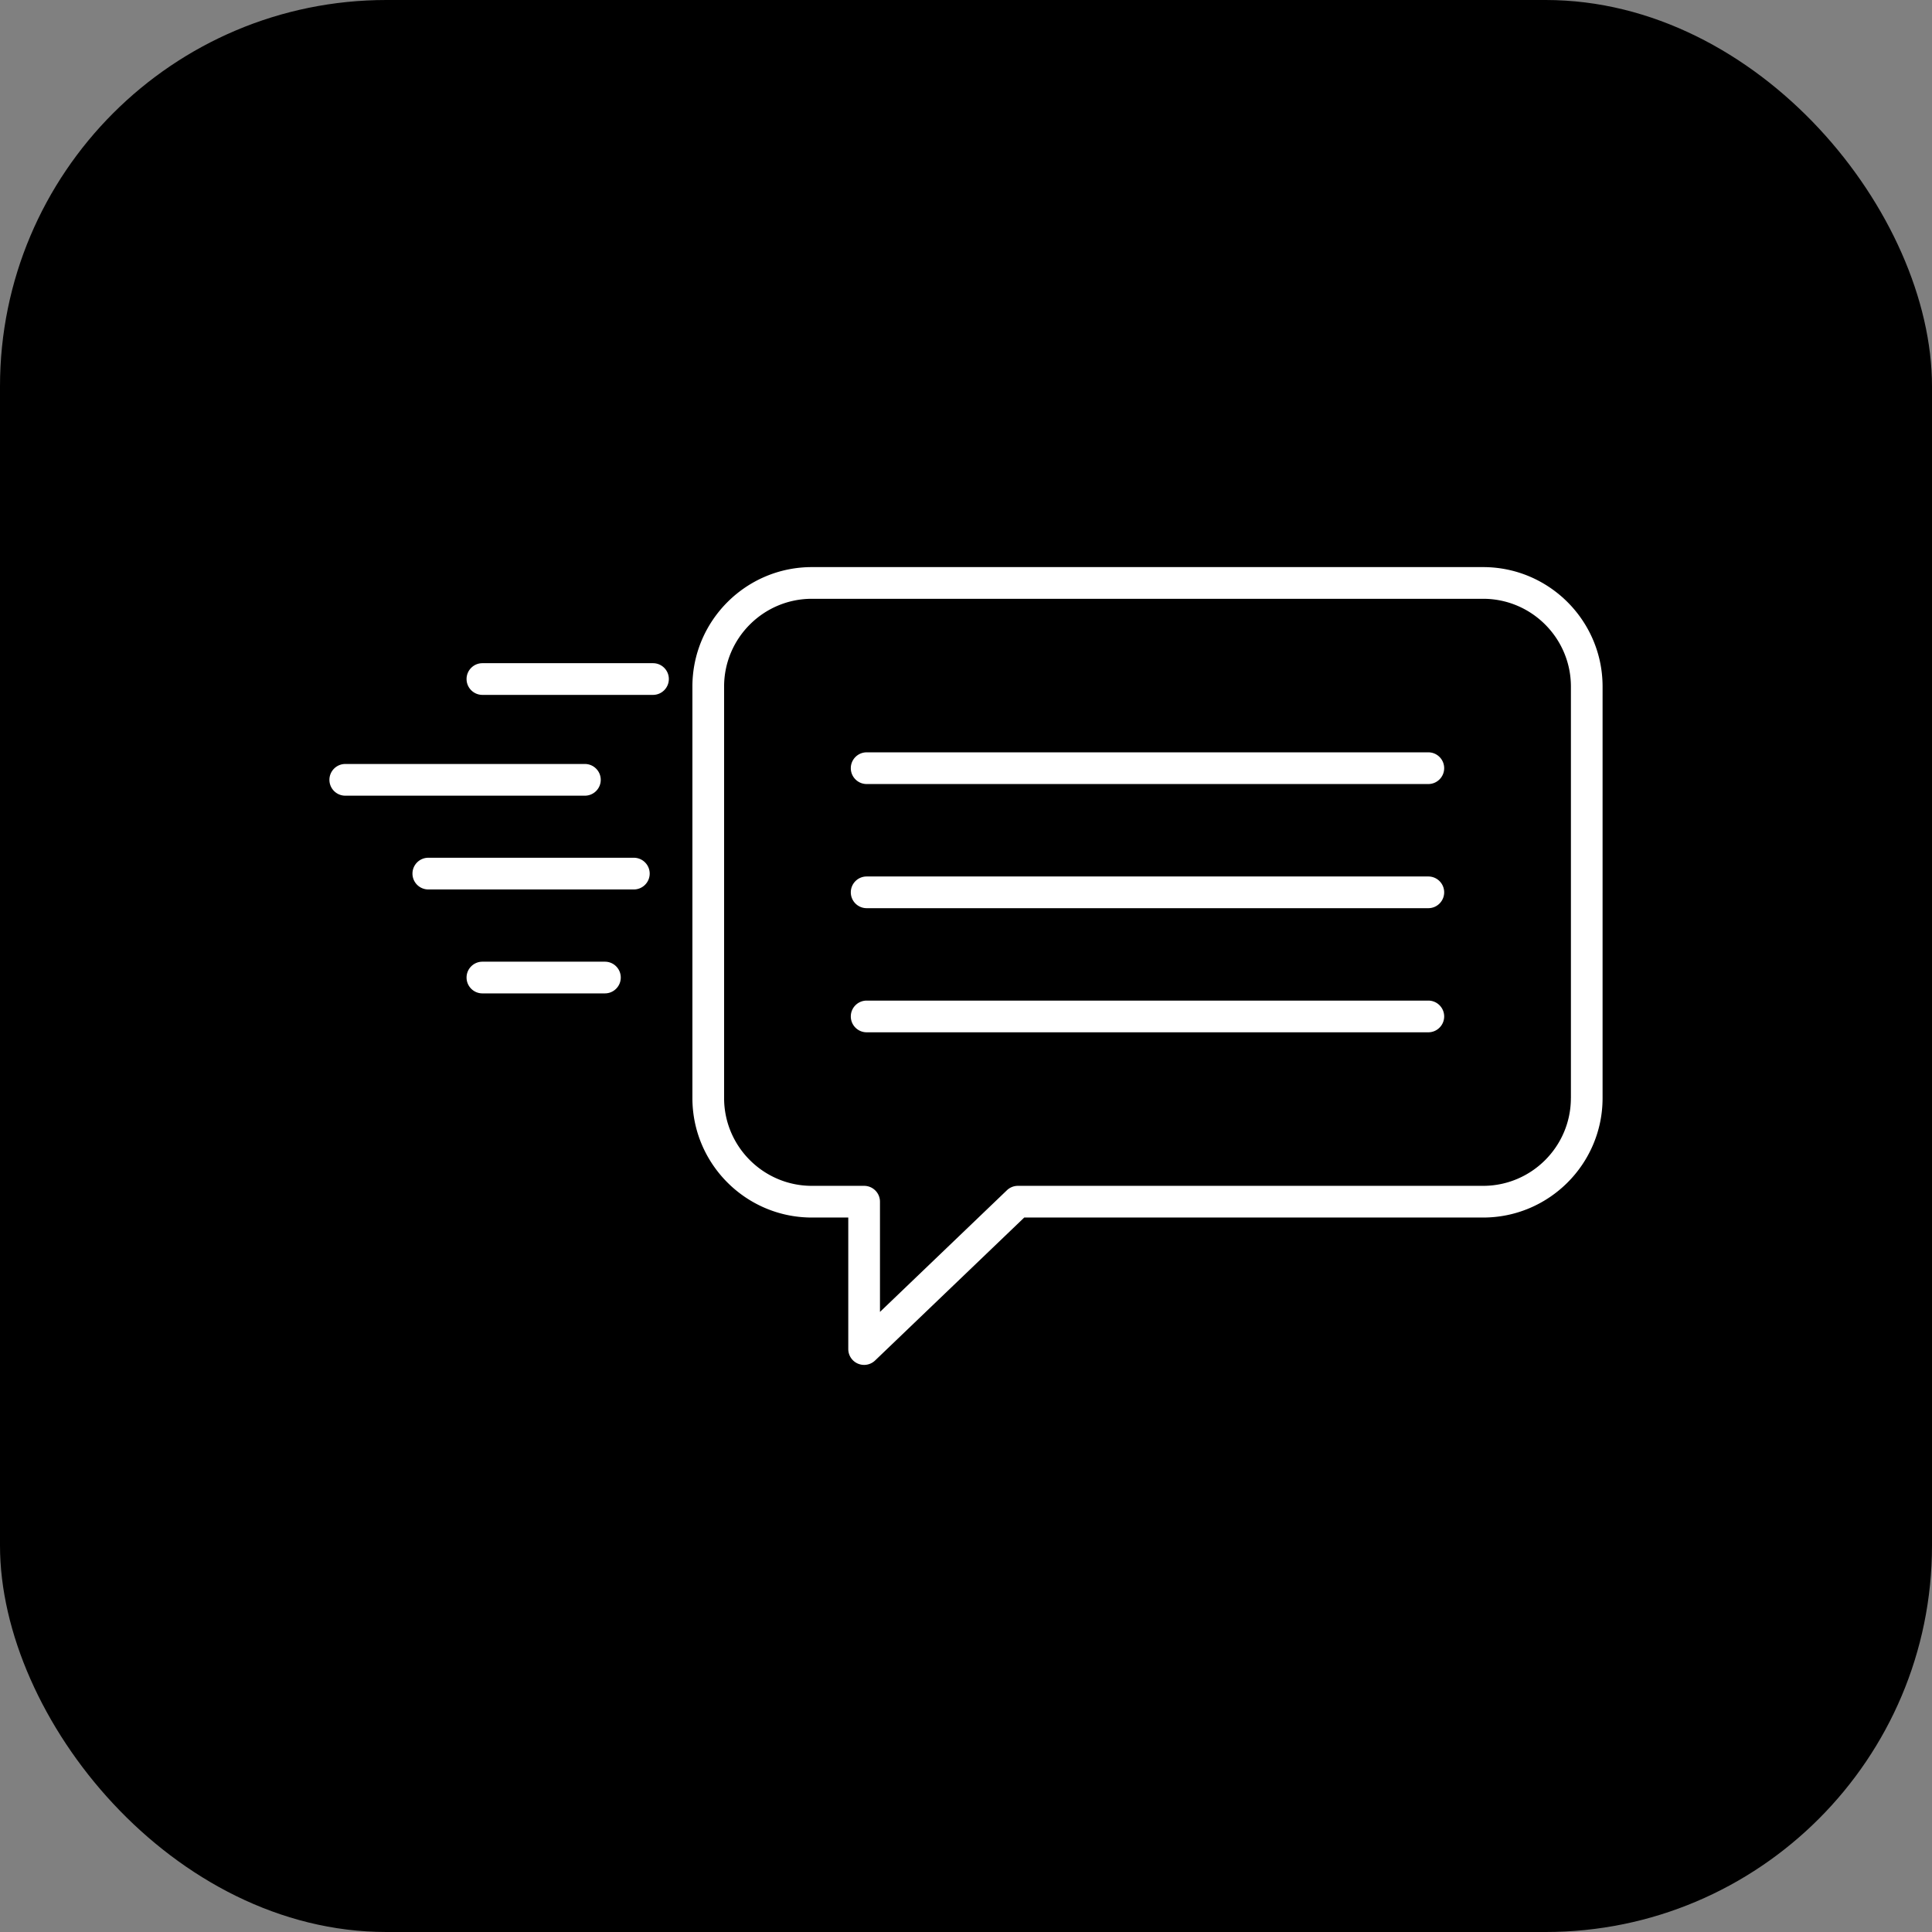
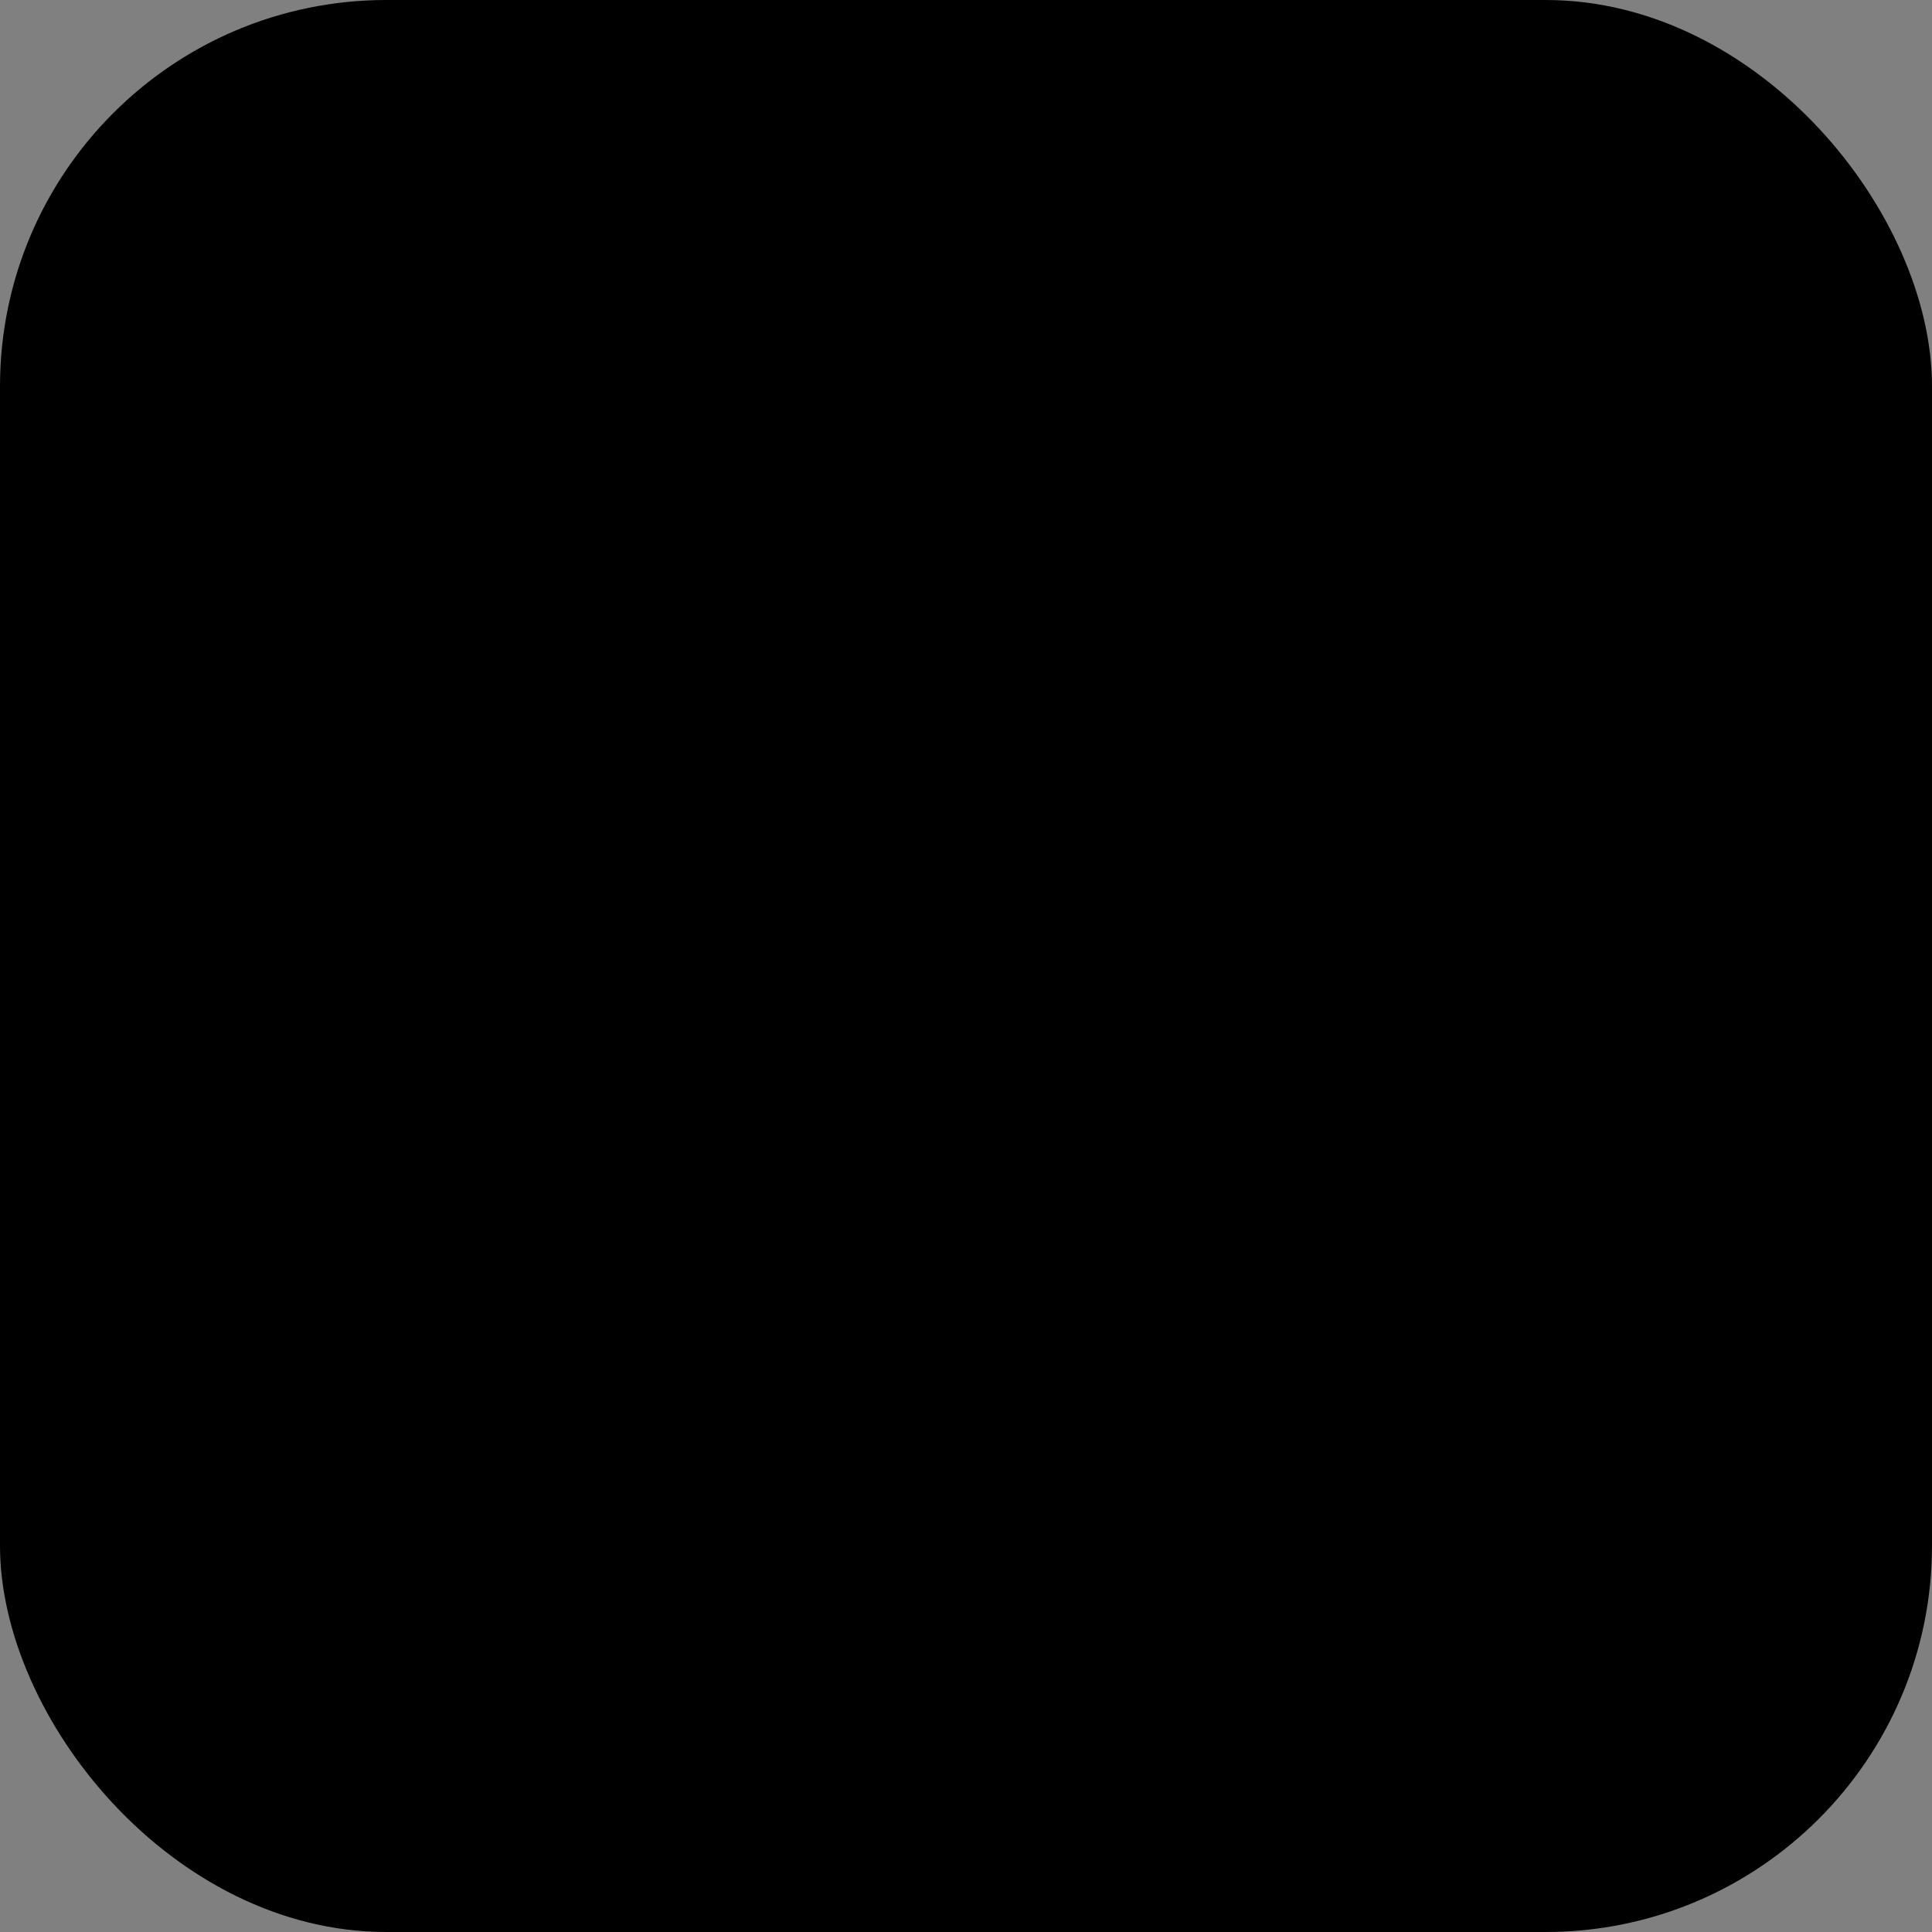
<svg xmlns="http://www.w3.org/2000/svg" version="1.1" width="512" height="512" x="0" y="0" viewBox="0 0 512 512" style="enable-background:new 0 0 512 512" xml:space="preserve" class="">
  <rect x="0" y="0" width="512" height="512" fill="#808080" stroke="none" />
  <rect width="512" height="512" rx="102.4" ry="102.4" fill="#000000" shape="rounded" />
  <g transform="matrix(0.7,0,0,0.7,76.8,76.8)">
-     <path d="M451.77 104.98H197.65c-24.94 0-45.23 20.29-45.23 45.23V306c0 24.94 20.29 45.23 45.23 45.23h13.78v49.79c0 2.4 1.43 4.58 3.65 5.52.76.32 1.56.48 2.35.48a6 6 0 0 0 4.15-1.67l56.47-54.12h173.72c24.94 0 45.23-20.29 45.23-45.23V150.21c0-24.94-20.29-45.23-45.23-45.23zM485 306c0 18.32-14.91 33.23-33.23 33.23H275.64a6 6 0 0 0-4.15 1.67l-48.06 46.06v-41.73c0-3.31-2.69-6-6-6h-19.78c-18.32 0-33.23-14.91-33.23-33.23V150.21c0-18.32 14.91-33.23 33.23-33.23h254.13c18.32 0 33.23 14.91 33.23 33.23V306zm-47.97-124.89c0 3.31-2.69 6-6 6H218.39c-3.31 0-6-2.69-6-6s2.69-6 6-6h212.64c3.31 0 6 2.68 6 6zm0 47c0 3.31-2.69 6-6 6H218.39c-3.31 0-6-2.69-6-6s2.69-6 6-6h212.64c3.31 0 6 2.68 6 6zm0 46.99c0 3.31-2.69 6-6 6H218.39c-3.31 0-6-2.69-6-6s2.69-6 6-6h212.64c3.31 0 6 2.69 6 6zM143.5 147.36c0 3.31-2.69 6-6 6H72.92c-3.31 0-6-2.69-6-6s2.69-6 6-6h64.58c3.32 0 6 2.68 6 6zm-31.78 44.16H21c-3.31 0-6-2.69-6-6s2.69-6 6-6h90.72c3.31 0 6 2.69 6 6s-2.69 6-6 6zm24.53 29.5c0 3.31-2.69 6-6 6H52.44c-3.31 0-6-2.69-6-6s2.69-6 6-6h77.81c3.31 0 6 2.69 6 6zm-10.95 39.35c0 3.31-2.69 6-6 6H72.92c-3.31 0-6-2.69-6-6s2.69-6 6-6h46.38c3.32 0 6 2.68 6 6z" fill="#ffffff" opacity="1" data-original="#000000" class="" />
-   </g>
+     </g>
</svg>